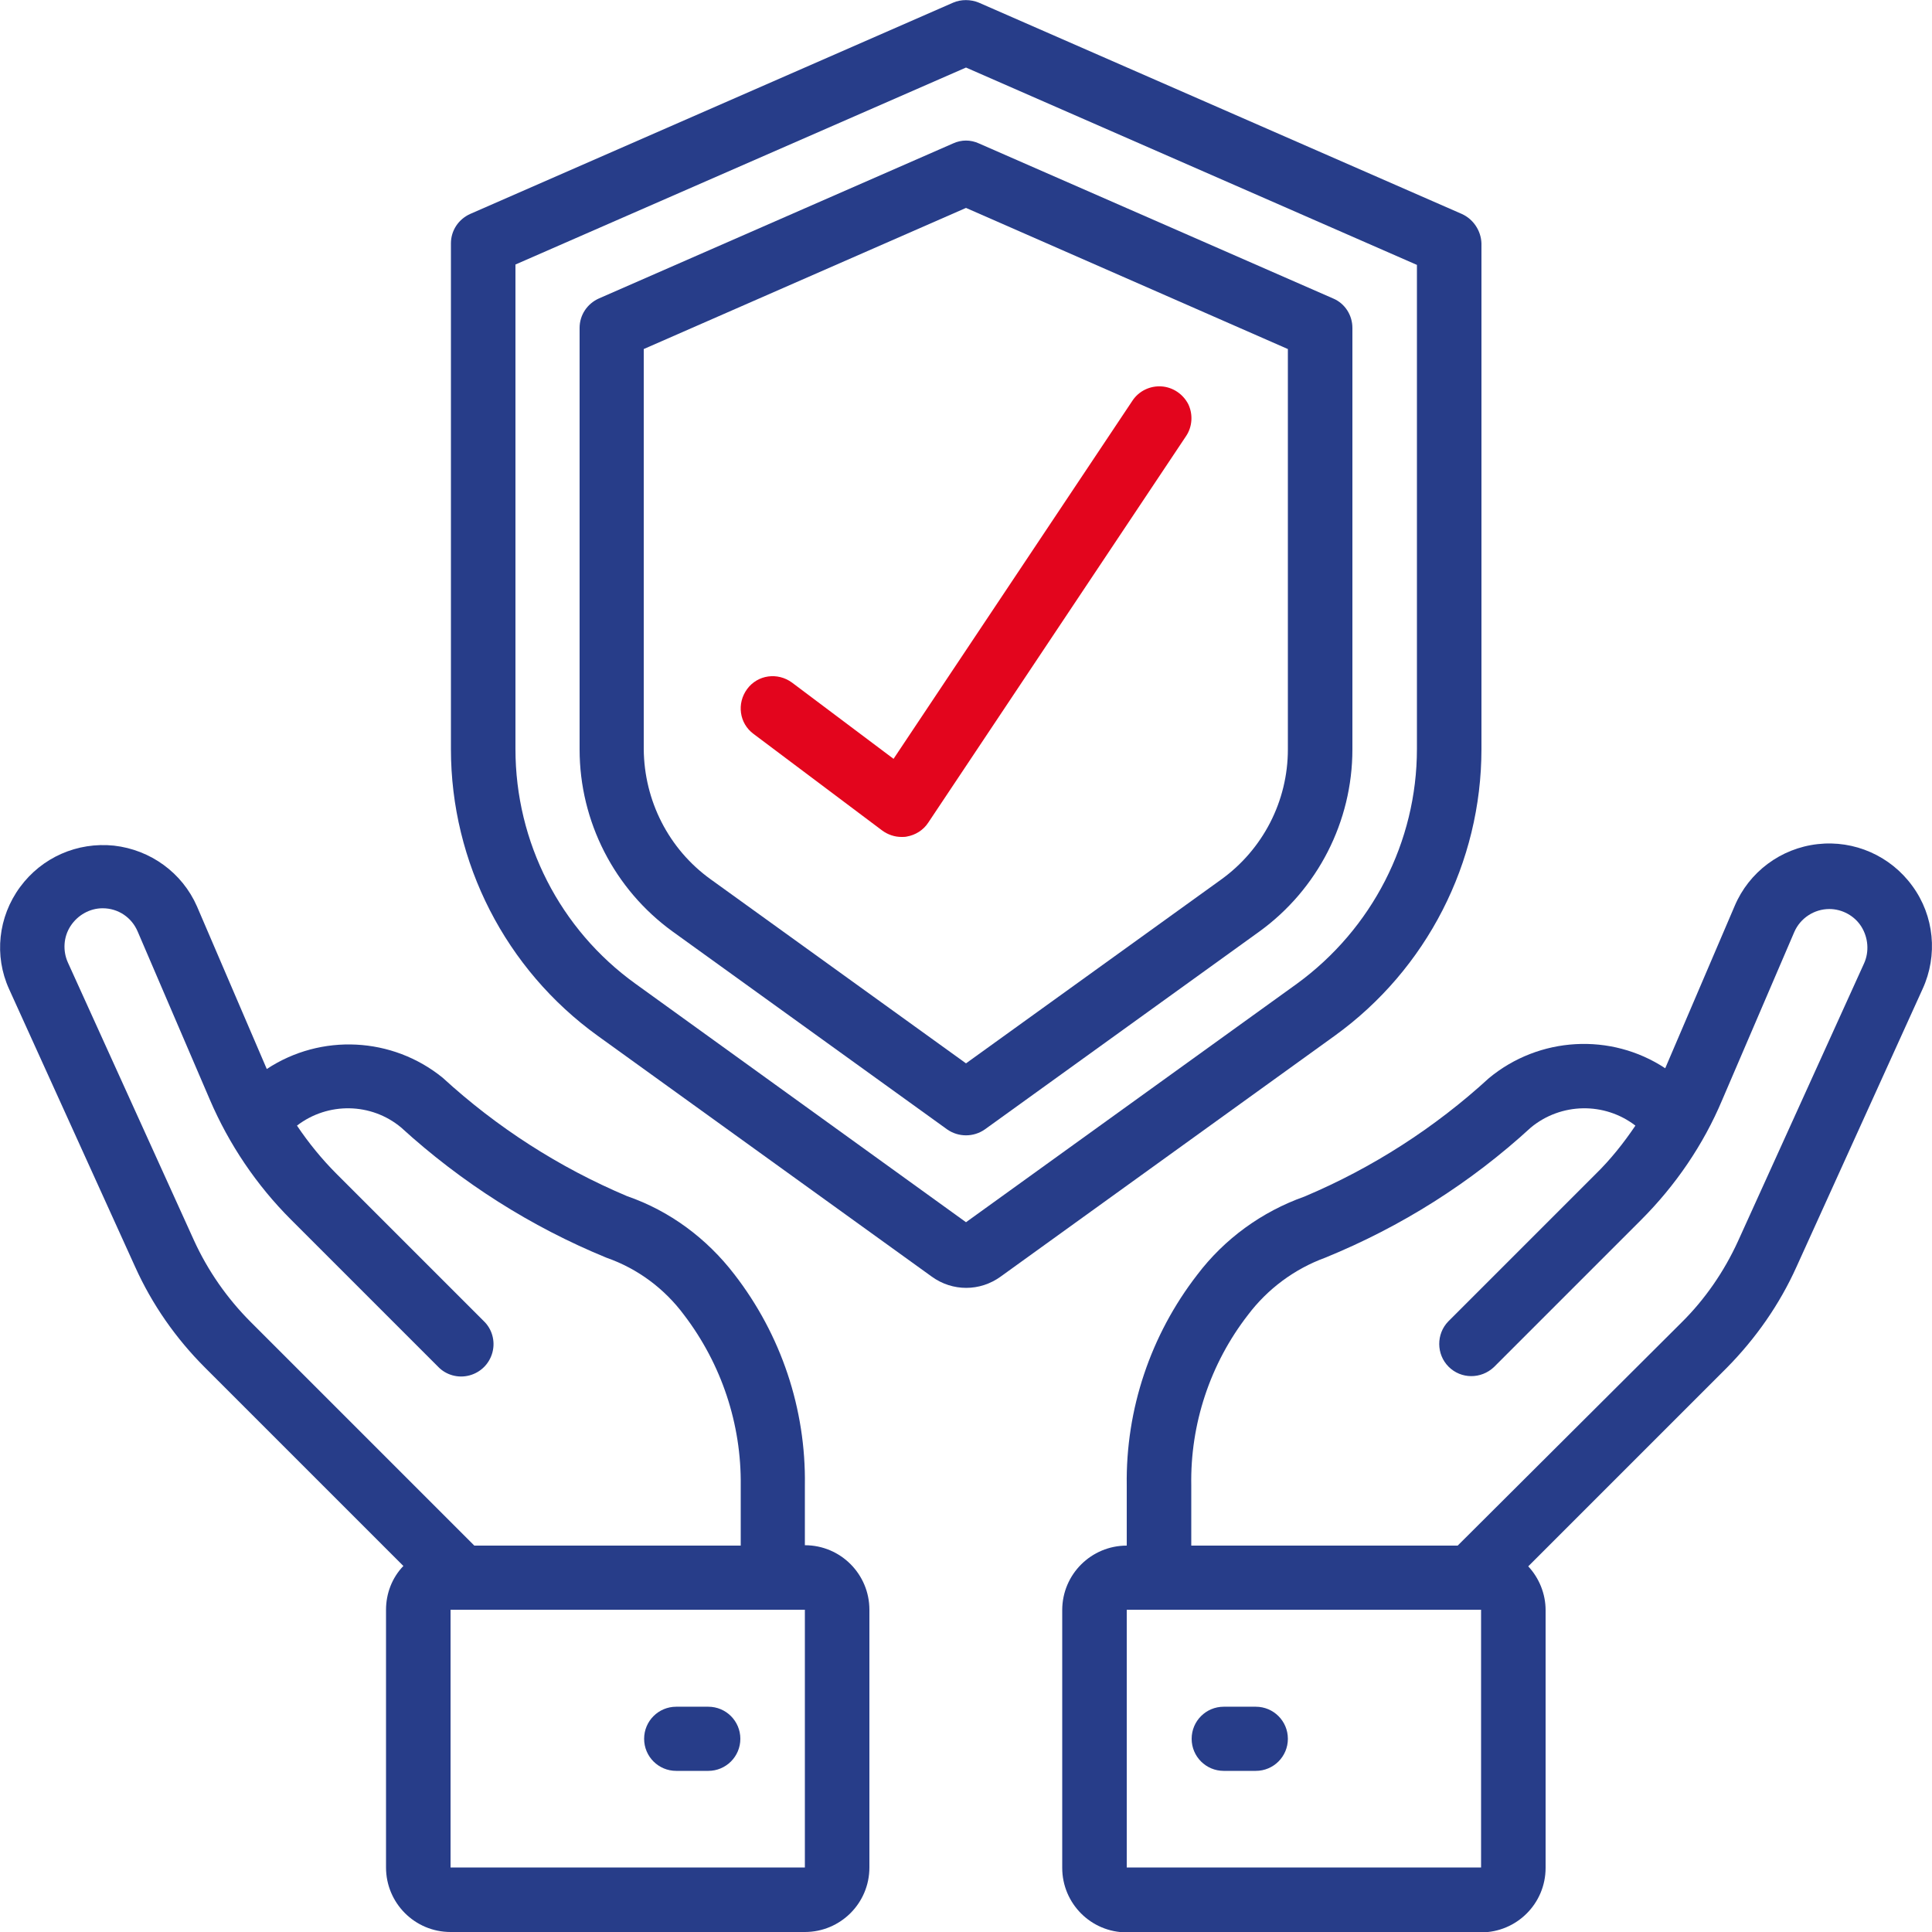
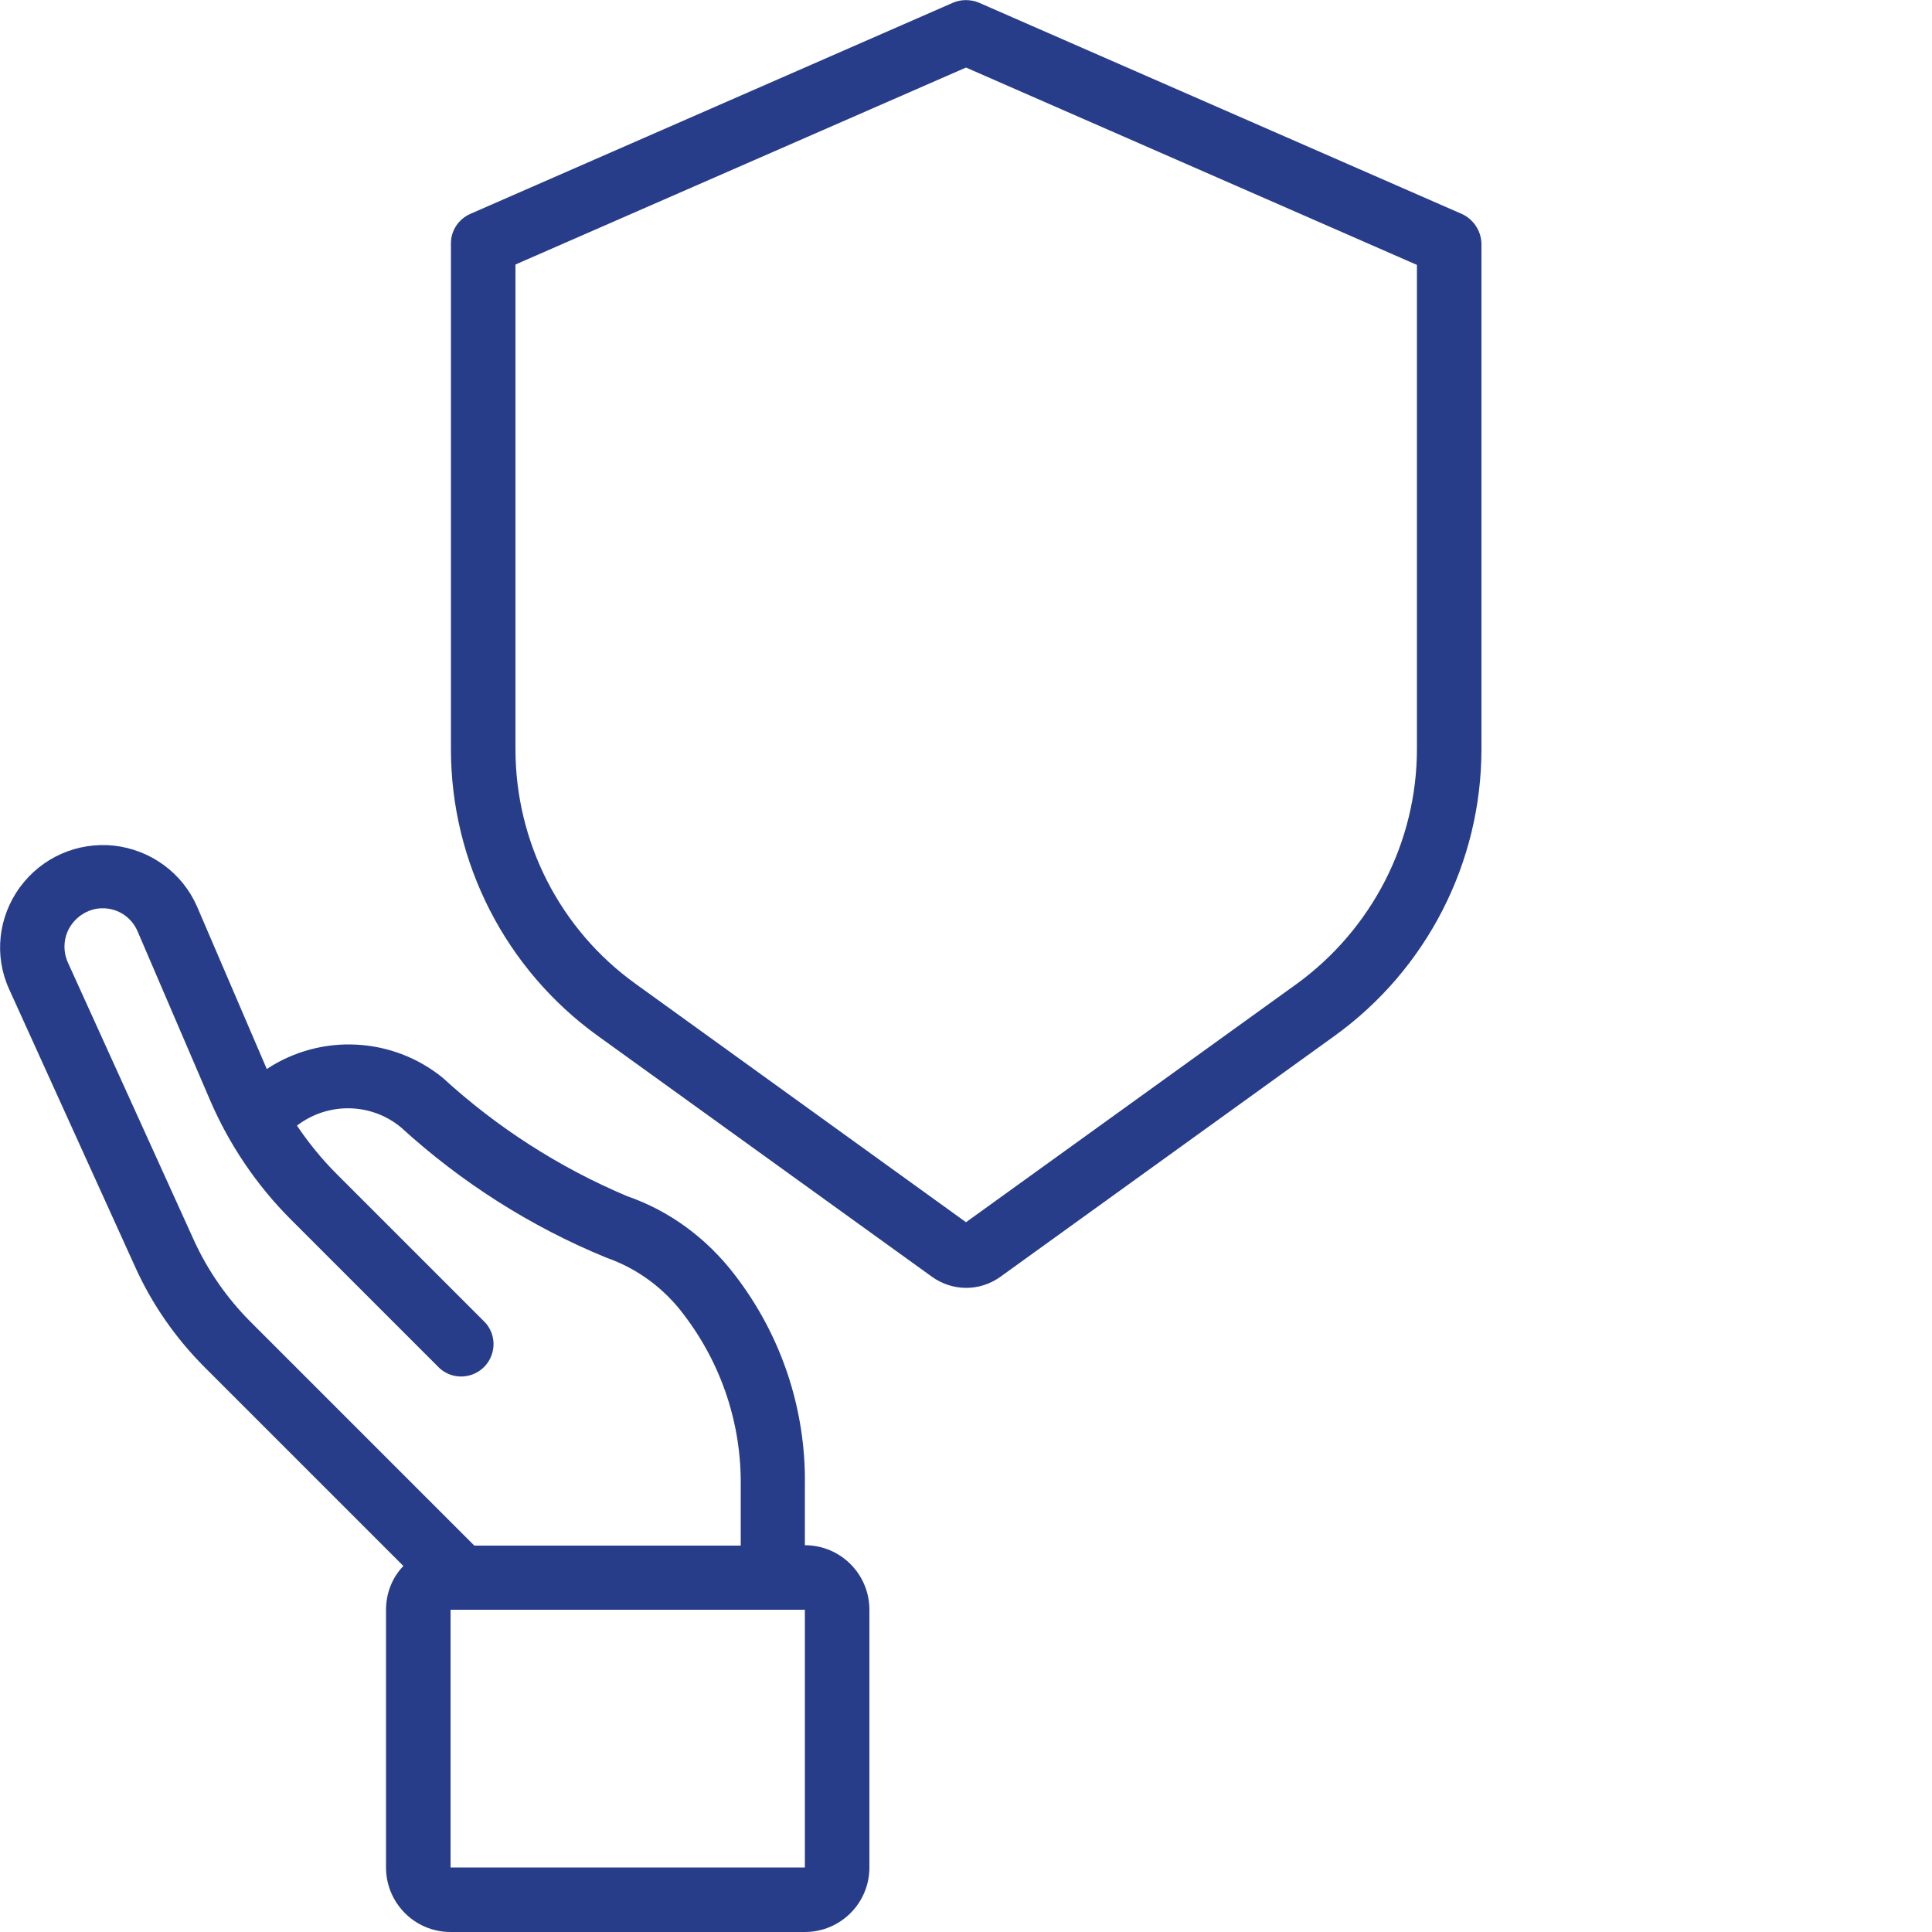
<svg xmlns="http://www.w3.org/2000/svg" version="1.1" id="Livello_1" x="0px" y="0px" viewBox="0 0 512 512" style="enable-background:new 0 0 512 512;" xml:space="preserve">
  <style type="text/css">
	.st0{fill:#273D89;}
	.st1{fill:#E3051D;}
</style>
  <desc>Created with Sketch.</desc>
  <g id="Page-1">
    <g id="_x30_33---Insurance">
      <path id="Shape" class="st0" d="M387.4,56.7l-128-56c-2.2-0.9-4.7-0.9-6.8,0l-128,56c-3.1,1.4-5.1,4.4-5.1,7.8v134    c0,30.1,14.5,58.4,38.9,76l88.5,63.8c5.5,4,12.8,4,18.3,0l88.5-63.8c24.4-17.6,38.9-45.9,38.9-76v-134    C392.5,61.2,390.5,58.1,387.4,56.7z M375.5,198.5c0,24.6-11.9,47.7-31.8,62.2L256,323.9l-87.6-63.2c-20-14.4-31.8-37.5-31.8-62.2    V70.1L256,17.9l119.5,52.3V198.5z" />
-       <path id="Shape_1_" class="st0" d="M252.6,38l-93.9,41.1c-3.1,1.4-5.1,4.4-5.1,7.8v111.7c0,19.1,9.2,37.1,24.7,48.3l72.7,52.4    c3,2.1,7,2.1,10,0l72.7-52.4c15.5-11.2,24.7-29.2,24.7-48.3V86.9c0-3.4-2-6.5-5.1-7.8L259.4,38C257.2,37,254.8,37,252.6,38z     M341.3,92.5v106.1c0,13.7-6.6,26.5-17.7,34.5L256,281.8L188.3,233c-11.1-8-17.6-20.8-17.7-34.5v-106L256,55.1L341.3,92.5z" />
      <path id="Shape_2_" class="st0" d="M70.7,283.3l-18.5-43.1c-3.9-8.9-12.3-15-22-16.1c-9.7-1-19.1,3.1-24.9,11s-6.9,18.2-2.9,27    l33.4,73.6c4.5,10,10.8,19,18.5,26.7l52.6,52.6c-3,3.1-4.6,7.3-4.6,11.6v68.3c0,9.4,7.6,17.1,17.1,17.1h93.9    c9.4,0,17.1-7.6,17.1-17.1v-68.3c0-9.4-7.6-17.1-17.1-17.1v-15.9c0.3-20.2-6.3-39.9-18.7-55.9c-7.3-9.5-17.1-16.8-28.4-20.7    c-18-7.6-34.5-18.2-48.9-31.4C104,274.8,85.1,273.8,70.7,283.3z M213.3,494.9h-93.9v-68.3h93.9V494.9z M181.3,348.5    c9.9,13,15.2,28.9,15,45.2v15.9h-70.6l-59.2-59.2c-6.3-6.3-11.4-13.6-15.1-21.7L18,255.1c-1.4-3.1-1.2-6.8,0.7-9.7    c1.9-2.9,5.1-4.7,8.5-4.7c4.1,0,7.7,2.4,9.3,6.2l19.1,44.5c5.1,11.9,12.4,22.7,21.5,31.8l39,39c2.1,2.2,5.3,3.1,8.3,2.3    c3-0.8,5.3-3.1,6.1-6.1s-0.1-6.2-2.3-8.3l-39-39c-3.9-3.9-7.4-8.2-10.5-12.8c8.2-6.3,19.7-6.1,27.6,0.5    c16,14.6,34.4,26.3,54.4,34.5C169,336.2,176.1,341.5,181.3,348.5z" />
-       <path id="Shape_3_" class="st0" d="M187.7,452.3h-8.5c-4.7,0-8.5,3.8-8.5,8.5s3.8,8.5,8.5,8.5h8.5c4.7,0,8.5-3.8,8.5-8.5    S192.4,452.3,187.7,452.3z" />
-       <path id="Shape_4_" class="st0" d="M476.1,335.7l33.4-73.6c4.1-8.9,3.1-19.4-2.7-27.3c-5.8-8-15.4-12.2-25.1-11.1    c-9.8,1.1-18.2,7.4-22,16.4l-18.4,43c-14.4-9.5-33.4-8.4-46.7,2.6c-14.4,13.2-30.9,23.8-48.9,31.4c-11.3,4-21.2,11.2-28.4,20.7    c-12.4,16-19,35.7-18.7,55.9v15.9c-9.4,0-17.1,7.6-17.1,17.1V495c0,9.4,7.6,17.1,17.1,17.1h93.9c9.4,0,17.1-7.6,17.1-17.1v-68.3    c0-4.3-1.7-8.5-4.6-11.6l52.6-52.6C465.3,354.7,471.6,345.7,476.1,335.7z M392.5,494.9h-93.9v-68.3h93.9V494.9z M386.3,409.6    h-70.6v-15.9c-0.3-16.3,5-32.3,15-45.2c5.2-6.9,12.3-12.2,20.5-15.2c20.1-8.2,38.5-19.8,54.5-34.5c8-6.6,19.5-6.8,27.7-0.5    c-3.1,4.6-6.6,9-10.6,12.9l-39,39c-3.2,3.3-3.2,8.7,0.1,12c3.3,3.3,8.6,3.3,12,0.1l39-39c9.1-9.1,16.5-19.9,21.5-31.8l19.1-44.5    c1.6-3.7,5.3-6.1,9.3-6.1c3.4,0,6.7,1.8,8.5,4.7s2.1,6.6,0.7,9.7l-33.4,73.6c-3.7,8.1-8.8,15.5-15.1,21.7L386.3,409.6z" />
-       <path id="Shape_5_" class="st0" d="M332.8,452.3h-8.5c-4.7,0-8.5,3.8-8.5,8.5s3.8,8.5,8.5,8.5h8.5c4.7,0,8.5-3.8,8.5-8.5    S337.5,452.3,332.8,452.3z" />
-       <path id="Shape_6_" class="st1" d="M209.9,180.9c-3.8-2.8-9.1-2.1-11.9,1.7s-2.1,9.1,1.7,11.9l34.1,25.6c1.5,1.1,3.3,1.7,5.1,1.7    c0.5,0,1,0,1.4-0.1c2.3-0.4,4.4-1.7,5.7-3.7l68.3-102.4c1.7-2.5,1.9-5.8,0.6-8.5c-1.4-2.7-4.1-4.5-7.1-4.7s-6,1.2-7.7,3.8    l-63.3,94.9L209.9,180.9z" />
    </g>
  </g>
</svg>